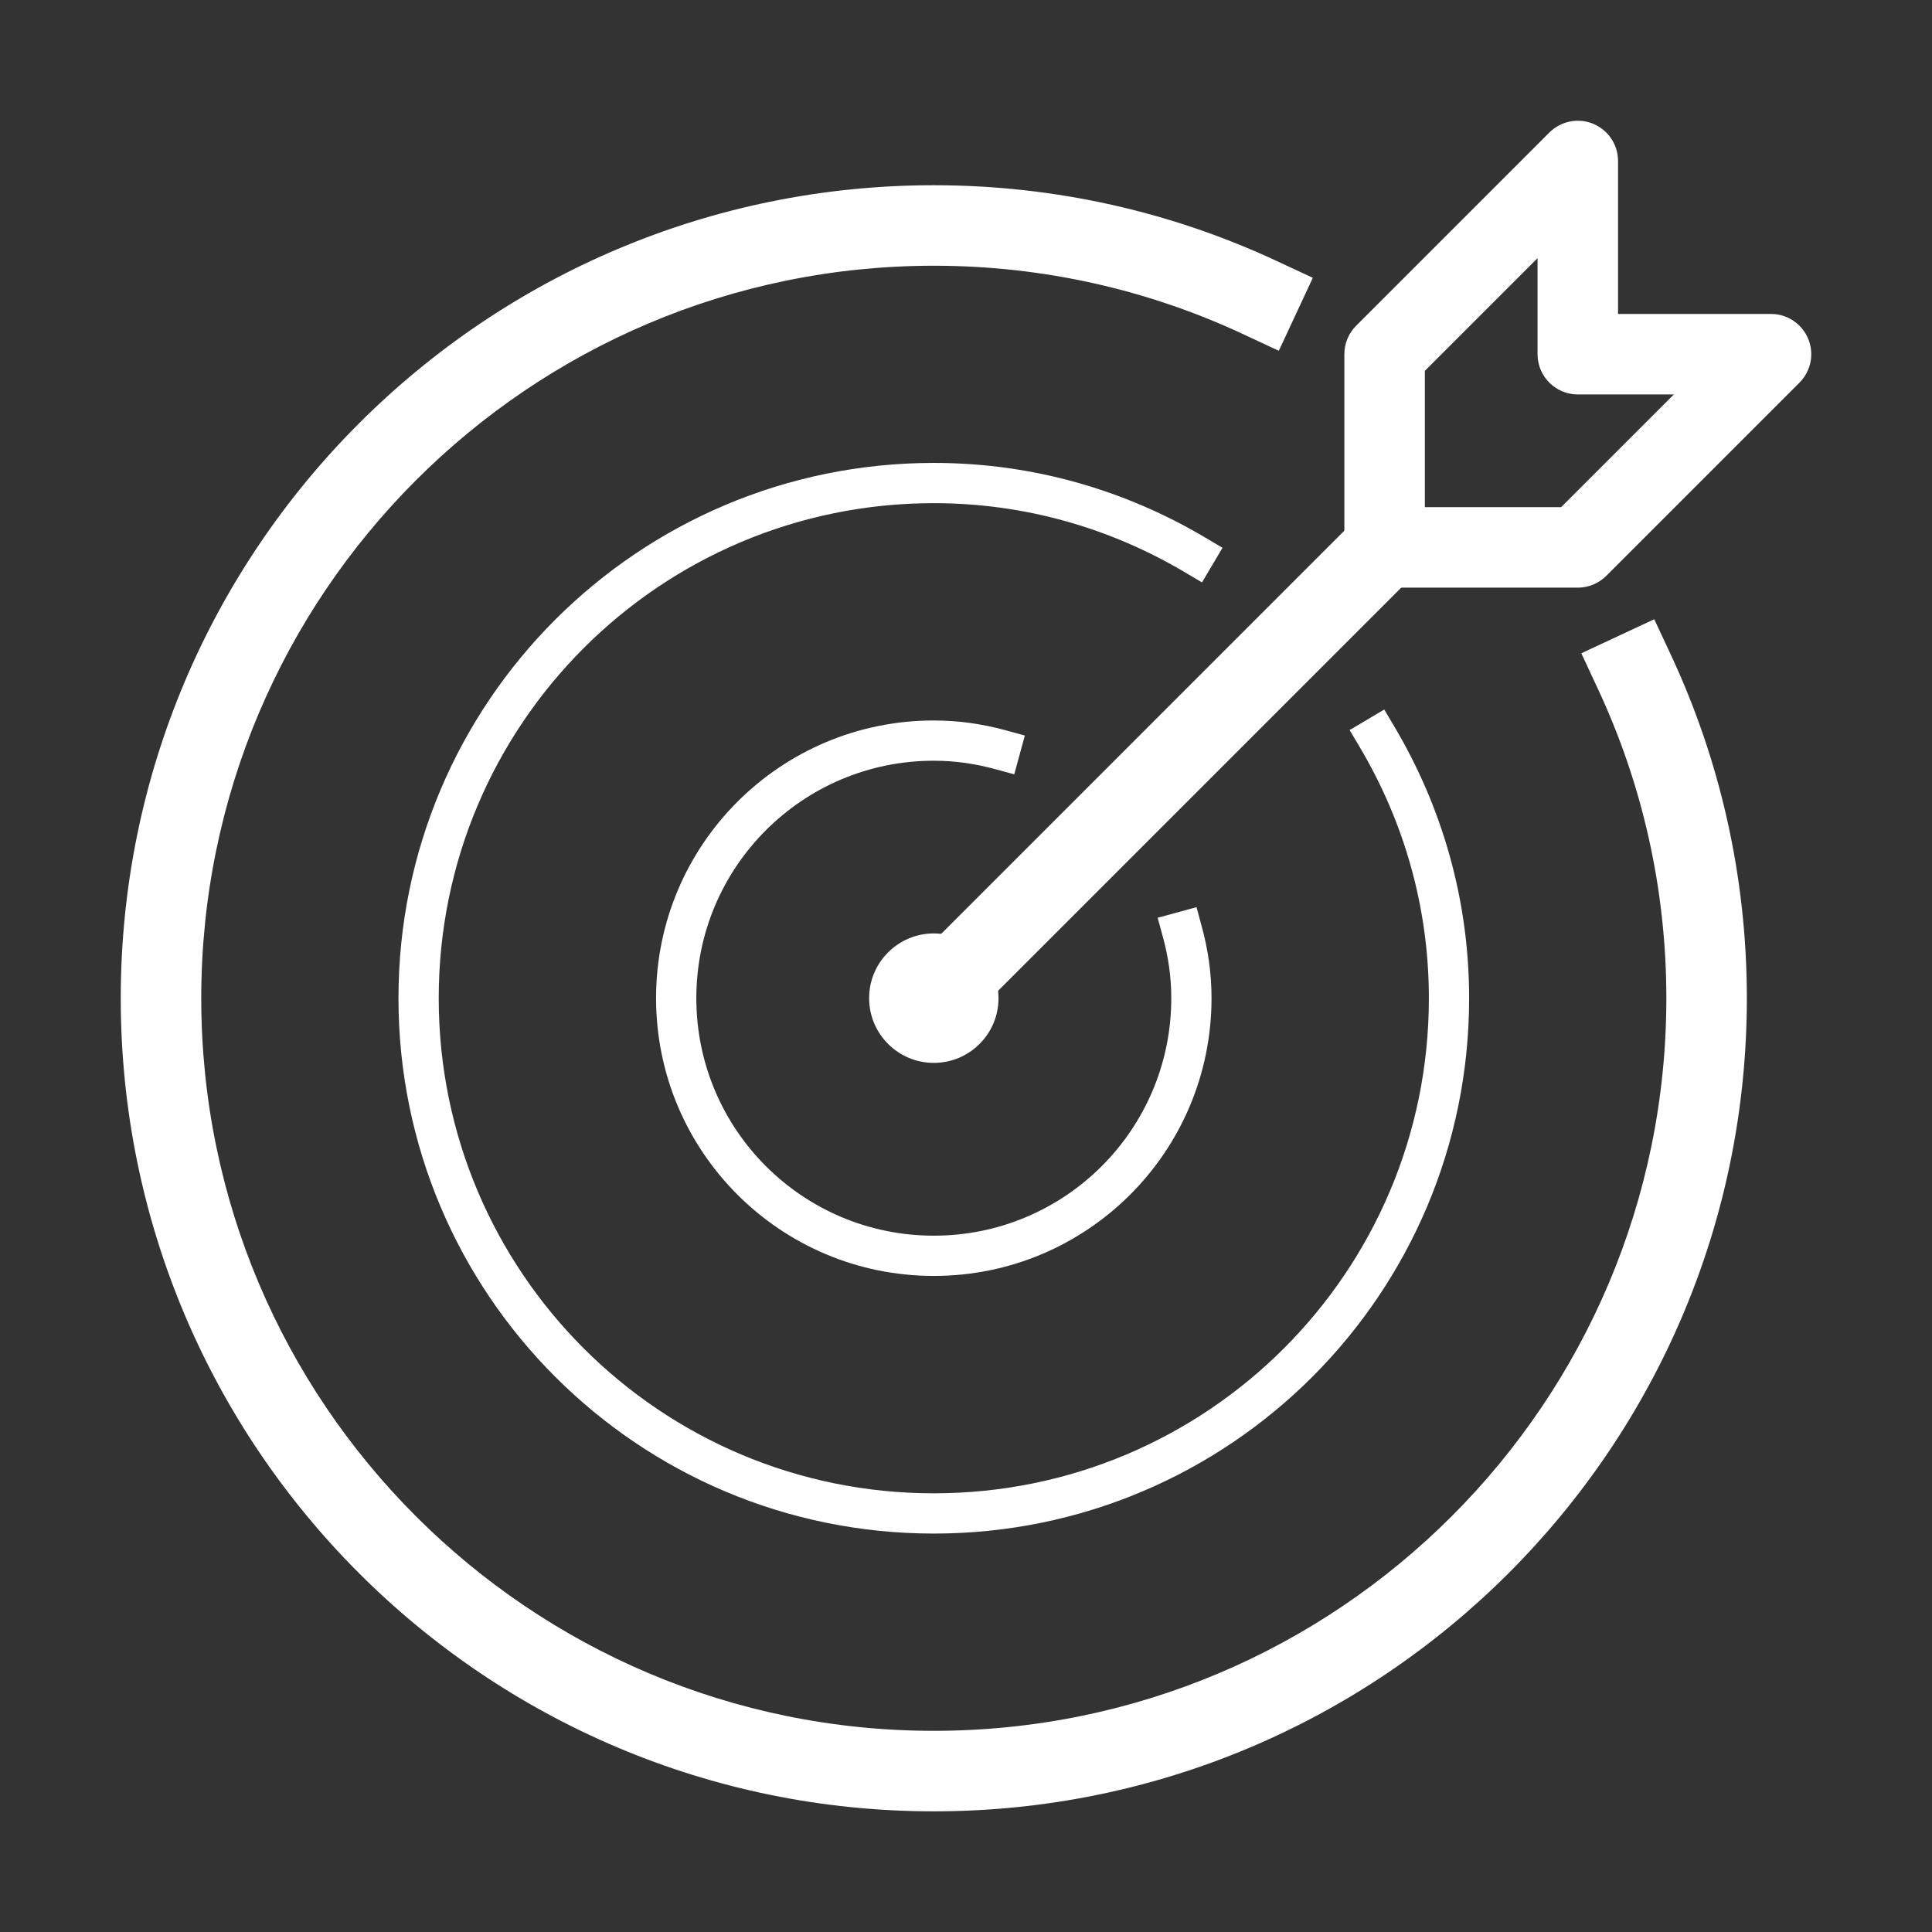
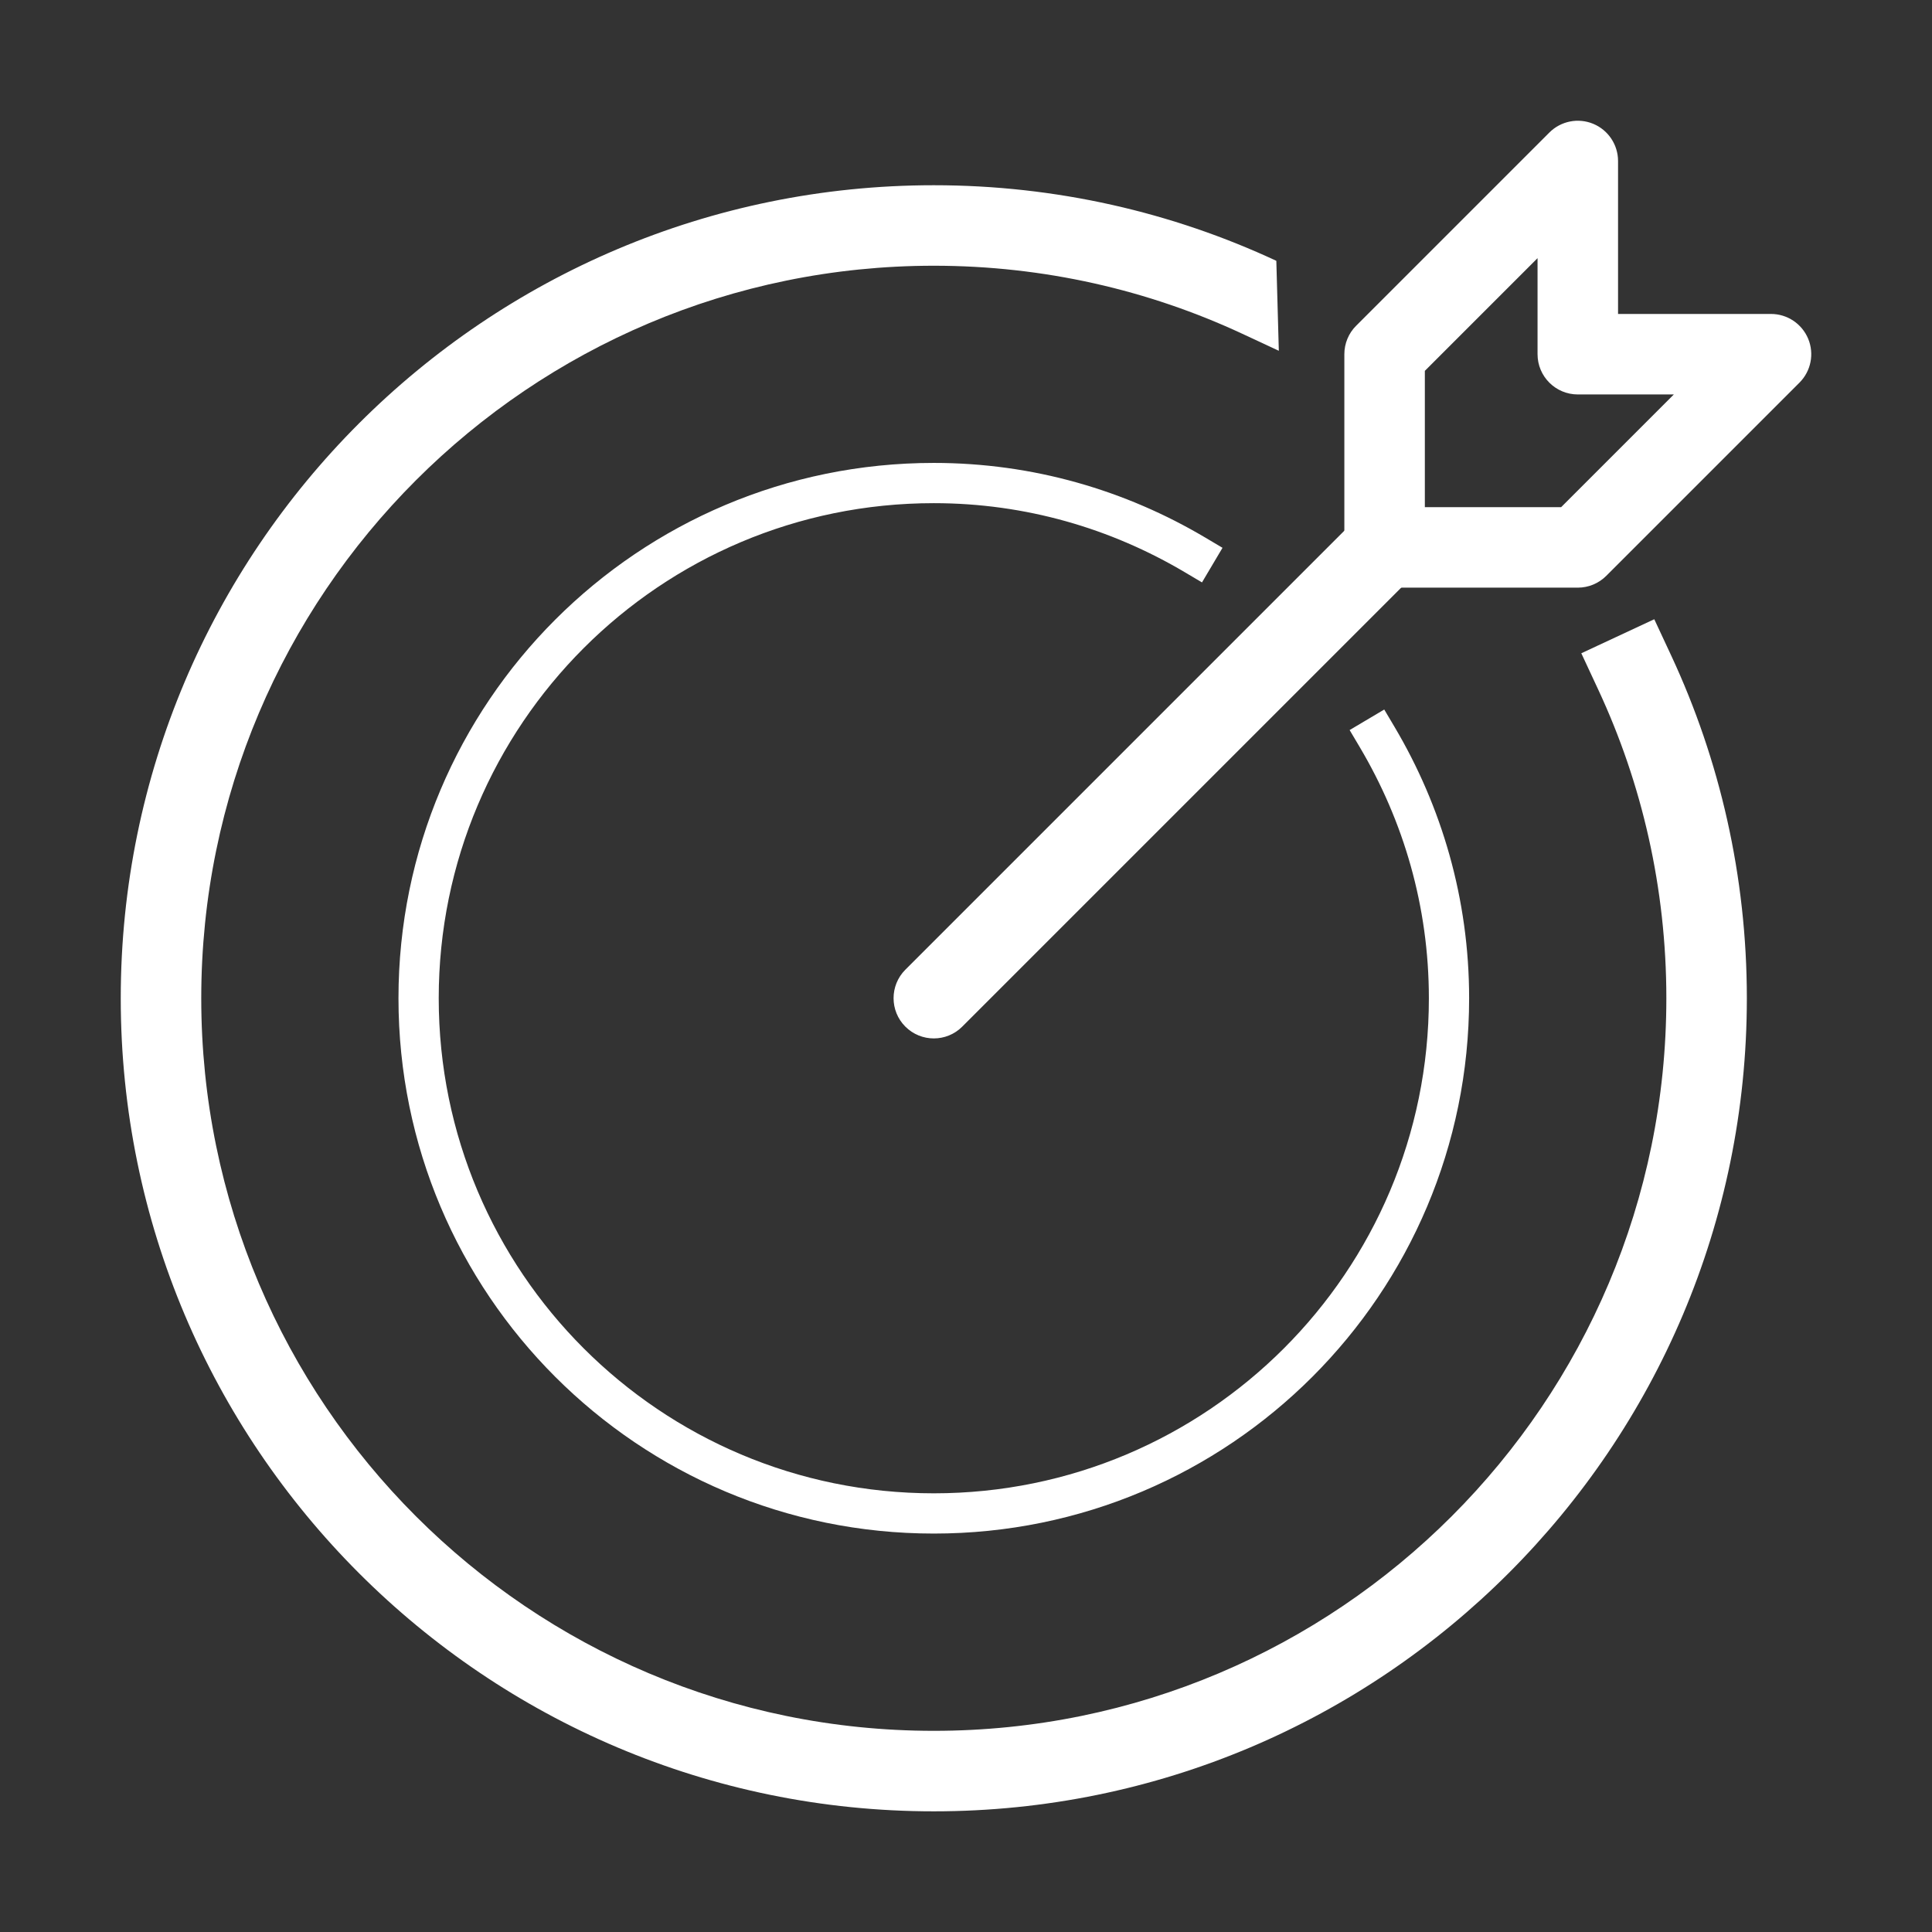
<svg xmlns="http://www.w3.org/2000/svg" width="48" height="48" viewBox="0 0 48 48" fill="none">
  <rect x="0" y="0" width="48" height="48" fill="#333333" stroke="none" />
  <path fill-rule="evenodd" clip-rule="evenodd" d="M35.107 12.892C35.498 13.283 35.498 13.916 35.107 14.306L23.907 25.506C23.517 25.897 22.884 25.897 22.493 25.506C22.103 25.116 22.103 24.483 22.493 24.092L33.693 12.892C34.084 12.502 34.717 12.502 35.107 12.892Z" fill="white" />
  <path fill-rule="evenodd" clip-rule="evenodd" d="M39.583 3.076C39.956 3.231 40.2 3.596 40.2 4V7.8H44C44.404 7.8 44.769 8.044 44.924 8.417C45.079 8.791 44.993 9.221 44.707 9.507L39.907 14.307C39.719 14.495 39.465 14.6 39.2 14.6H34.4C33.848 14.6 33.4 14.152 33.4 13.6V8.8C33.4 8.535 33.505 8.28 33.693 8.093L38.493 3.293C38.779 3.007 39.209 2.921 39.583 3.076ZM35.4 9.214V12.6H38.786L41.586 9.8H39.2C38.648 9.8 38.2 9.352 38.2 8.8V6.414L35.4 9.214Z" fill="white" />
-   <path fill-rule="evenodd" clip-rule="evenodd" d="M23.208 24.799C23.208 24.799 23.208 24.799 23.208 24.799C23.208 24.799 23.208 24.797 23.207 24.796C23.207 24.794 23.206 24.794 23.206 24.794C23.206 24.794 23.205 24.793 23.204 24.792C23.202 24.792 23.201 24.791 23.201 24.791C23.201 24.791 23.201 24.791 23.201 24.791C23.2 24.791 23.2 24.791 23.2 24.791C23.2 24.791 23.199 24.792 23.197 24.792C23.196 24.793 23.195 24.794 23.195 24.794C23.195 24.794 23.194 24.794 23.194 24.796C23.193 24.797 23.193 24.799 23.193 24.799C23.193 24.799 23.193 24.799 23.193 24.799C23.193 24.799 23.193 24.799 23.193 24.799C23.193 24.8 23.193 24.801 23.194 24.802C23.194 24.804 23.195 24.804 23.195 24.805C23.195 24.805 23.196 24.805 23.197 24.806C23.199 24.806 23.2 24.807 23.2 24.807C23.2 24.807 23.2 24.807 23.201 24.807C23.201 24.807 23.201 24.807 23.201 24.807C23.201 24.807 23.202 24.806 23.204 24.806C23.205 24.805 23.206 24.805 23.206 24.805C23.206 24.804 23.207 24.804 23.207 24.802C23.208 24.801 23.208 24.8 23.208 24.799C23.208 24.799 23.208 24.799 23.208 24.799ZM21.593 24.799C21.593 23.911 22.313 23.191 23.201 23.191C24.088 23.191 24.808 23.911 24.808 24.799C24.808 25.687 24.088 26.407 23.201 26.407C22.313 26.407 21.593 25.687 21.593 24.799Z" fill="white" />
-   <path fill-rule="evenodd" clip-rule="evenodd" d="M3 24.802C3 13.65 12.048 4.602 23.2 4.602C26.237 4.602 29.125 5.275 31.71 6.48L32.617 6.902L31.772 8.715L30.866 8.293C28.539 7.209 25.939 6.602 23.2 6.602C13.152 6.602 5 14.754 5 24.802C5 34.85 13.152 43.002 23.2 43.002C33.248 43.002 41.4 34.85 41.4 24.802C41.4 22.063 40.793 19.463 39.709 17.136L39.287 16.23L41.1 15.385L41.523 16.292C42.727 18.877 43.4 21.765 43.4 24.802C43.4 35.954 34.352 45.002 23.2 45.002C12.048 45.002 3 35.954 3 24.802Z" fill="white" />
+   <path fill-rule="evenodd" clip-rule="evenodd" d="M3 24.802C3 13.65 12.048 4.602 23.2 4.602C26.237 4.602 29.125 5.275 31.71 6.48L31.772 8.715L30.866 8.293C28.539 7.209 25.939 6.602 23.2 6.602C13.152 6.602 5 14.754 5 24.802C5 34.85 13.152 43.002 23.2 43.002C33.248 43.002 41.4 34.85 41.4 24.802C41.4 22.063 40.793 19.463 39.709 17.136L39.287 16.23L41.1 15.385L41.523 16.292C42.727 18.877 43.4 21.765 43.4 24.802C43.4 35.954 34.352 45.002 23.2 45.002C12.048 45.002 3 35.954 3 24.802Z" fill="white" />
  <path fill-rule="evenodd" clip-rule="evenodd" d="M9.9 24.801C9.9 17.453 15.852 11.501 23.2 11.501C25.67 11.501 27.965 12.183 29.943 13.355L30.373 13.61L29.863 14.47L29.433 14.215C27.602 13.131 25.482 12.501 23.2 12.501C16.404 12.501 10.9 18.005 10.9 24.801C10.9 31.597 16.404 37.101 23.2 37.101C29.996 37.101 35.5 31.597 35.5 24.801C35.5 22.519 34.87 20.398 33.786 18.568L33.531 18.138L34.391 17.628L34.646 18.058C35.818 20.036 36.5 22.331 36.5 24.801C36.5 32.149 30.548 38.101 23.2 38.101C15.852 38.101 9.9 32.149 9.9 24.801Z" fill="white" />
-   <path fill-rule="evenodd" clip-rule="evenodd" d="M16.3 24.8C16.3 20.988 19.388 17.9 23.2 17.9C23.823 17.9 24.412 17.987 24.979 18.142L25.462 18.274L25.199 19.238L24.716 19.107C24.228 18.974 23.728 18.9 23.2 18.9C19.94 18.9 17.3 21.541 17.3 24.8C17.3 28.06 19.94 30.7 23.2 30.7C26.46 30.7 29.1 28.06 29.1 24.8C29.1 24.272 29.027 23.772 28.893 23.284L28.762 22.802L29.727 22.538L29.858 23.021C30.013 23.589 30.1 24.177 30.1 24.8C30.1 28.613 27.012 31.7 23.2 31.7C19.388 31.7 16.3 28.613 16.3 24.8Z" fill="white" />
</svg>